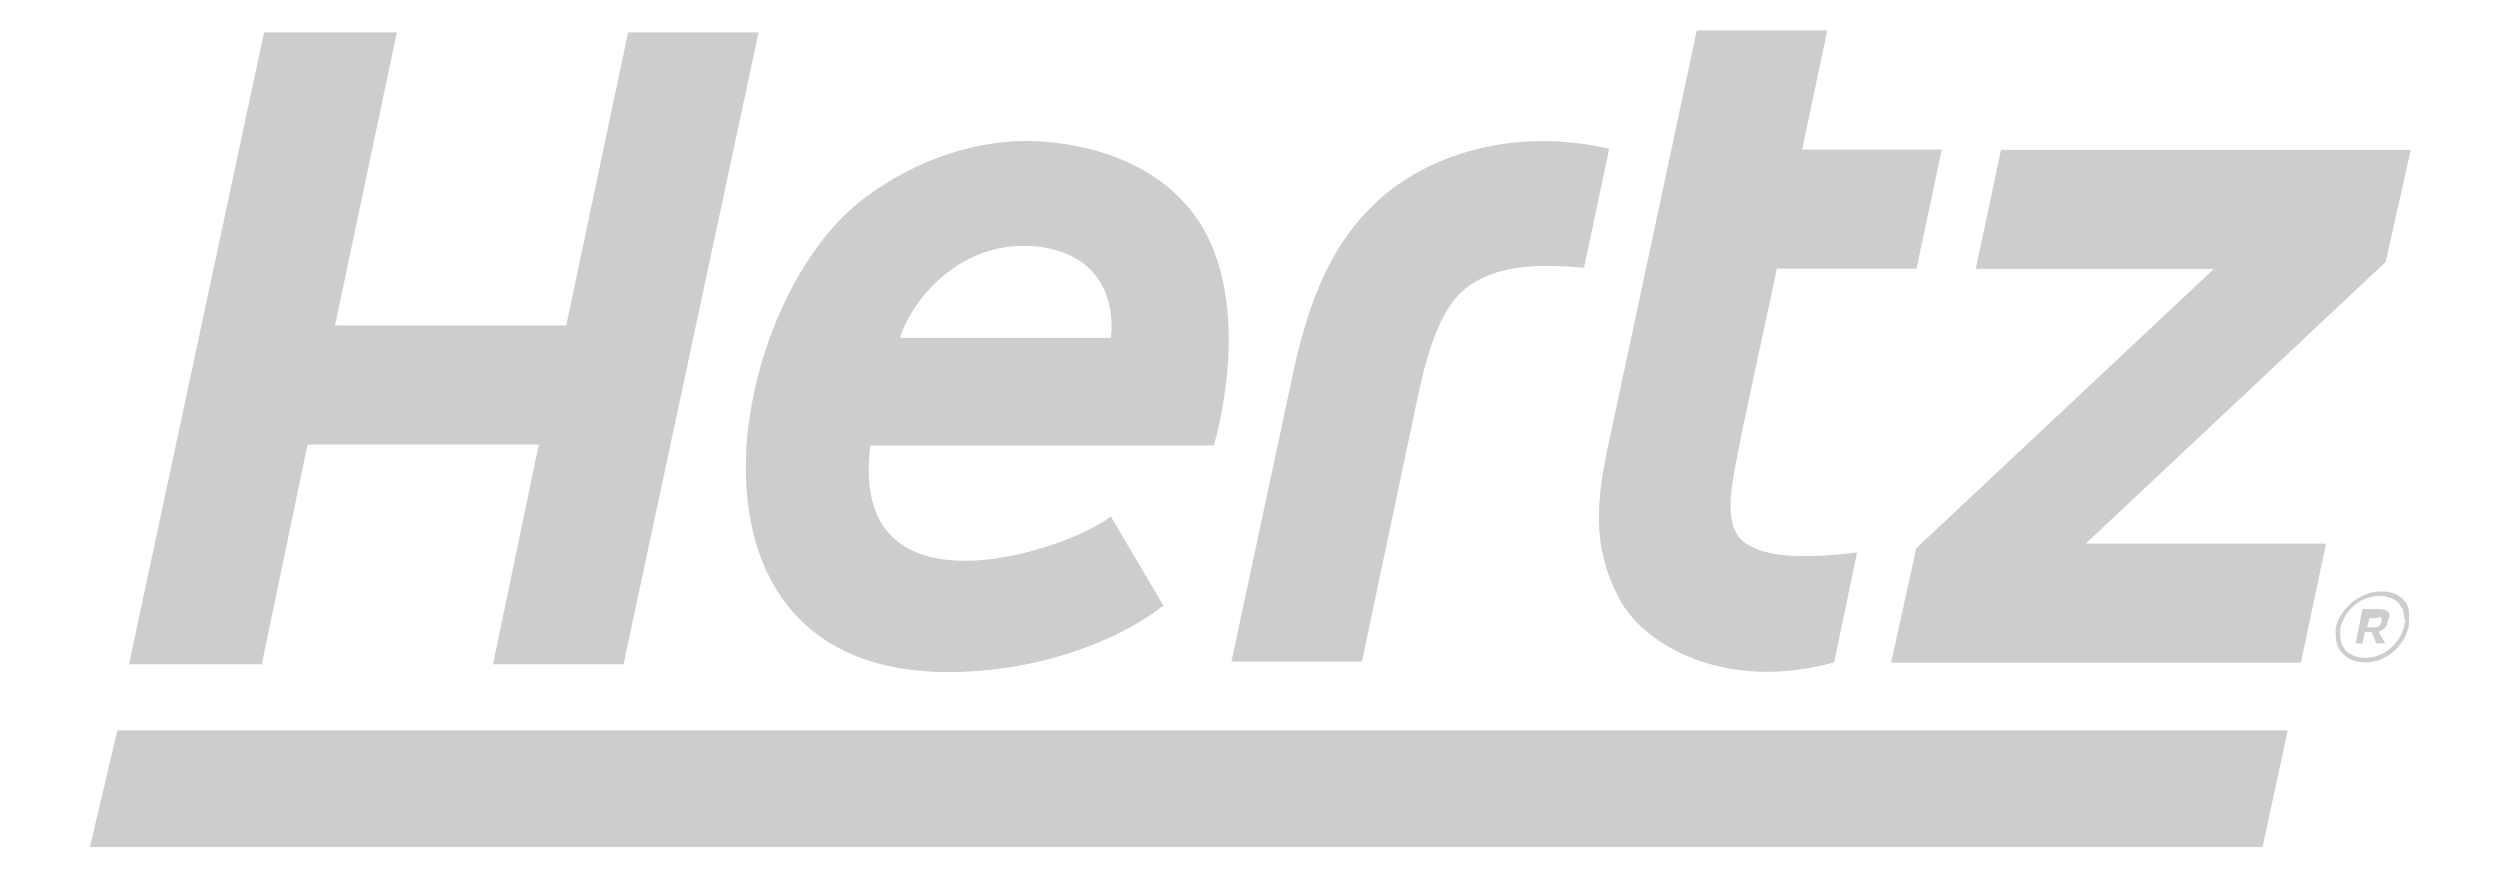
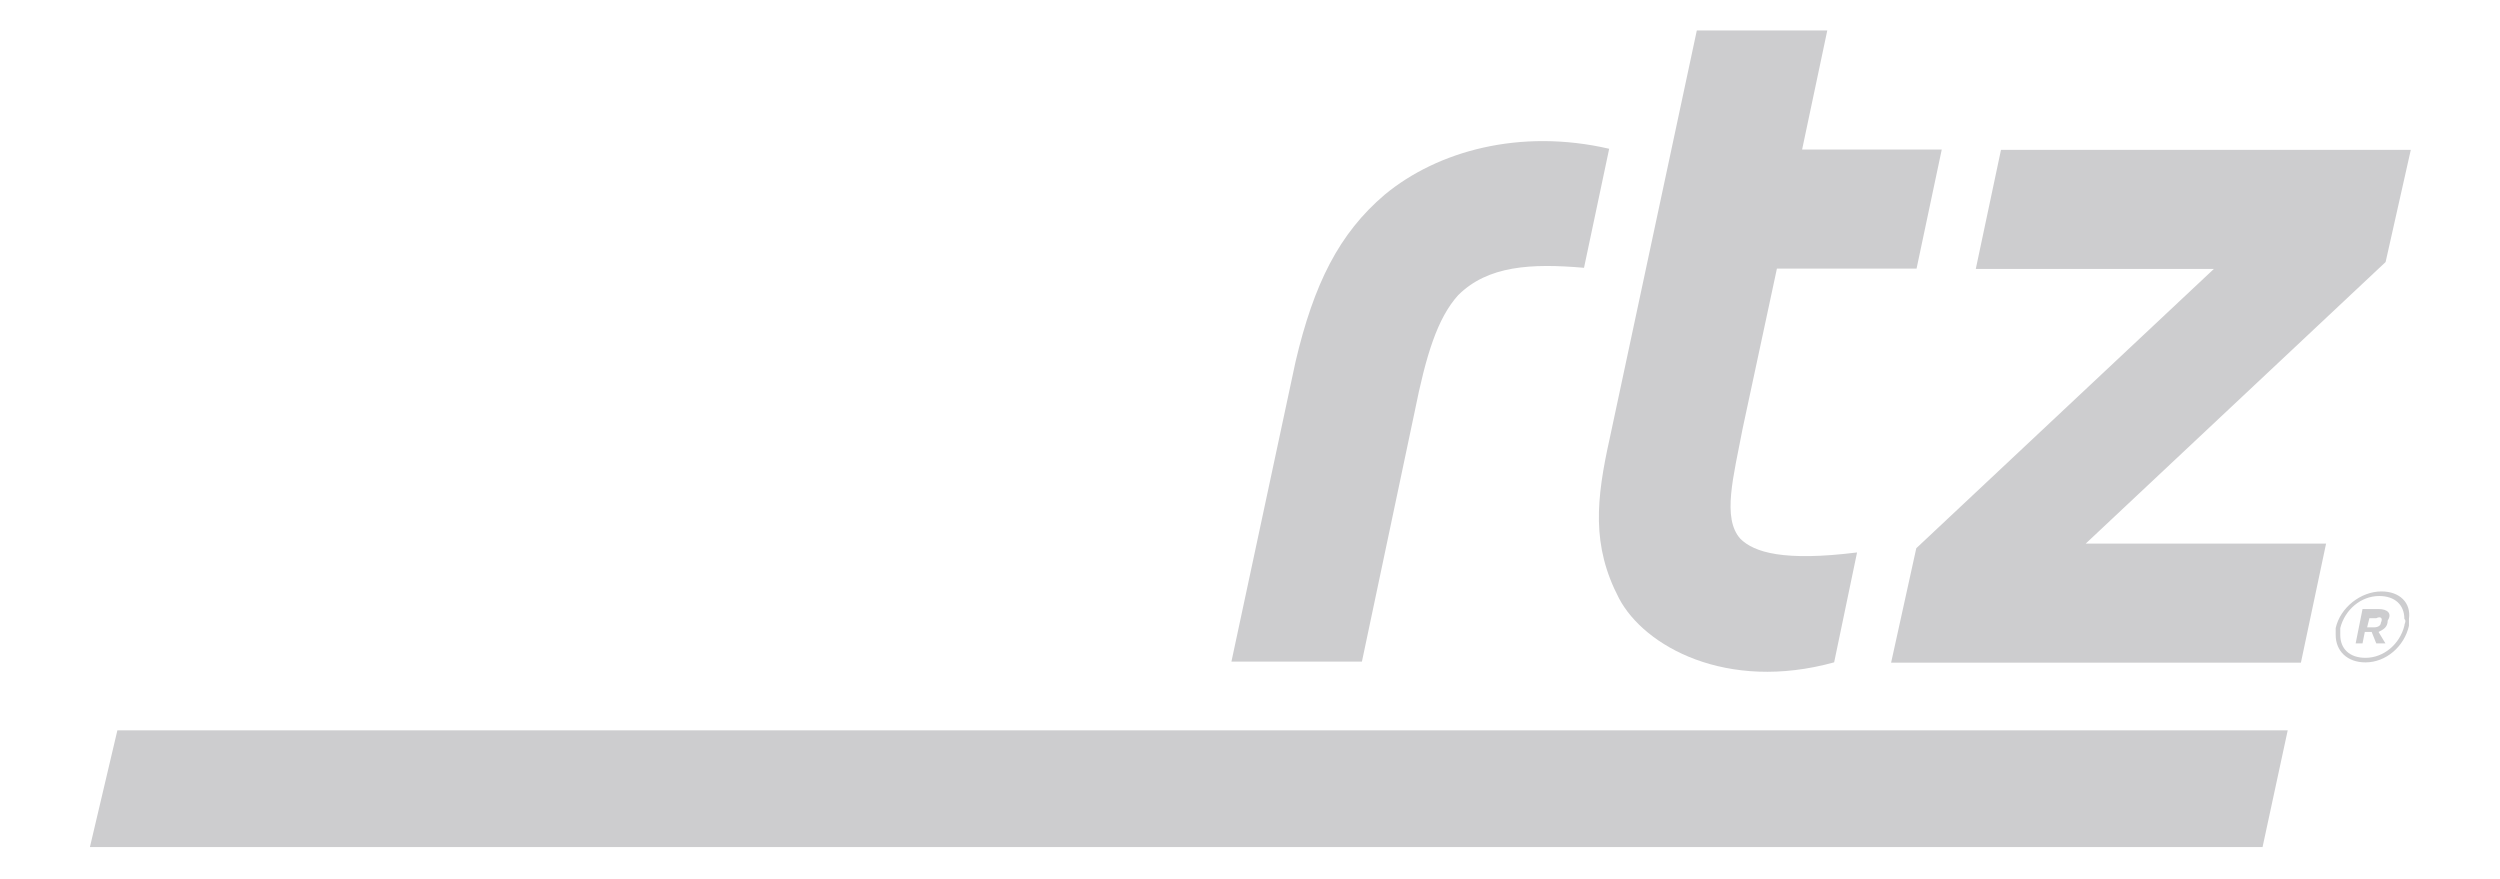
<svg xmlns="http://www.w3.org/2000/svg" width="91" height="32" viewBox="0 0 91 32" fill="none">
  <g clip-path="url(#clip0_6974_74551)">
    <g clip-path="url(#clip1_6974_74551)">
      <path d="M82.357 30.833H3.273L4.273 26.583H83.273L82.357 30.833Z" fill="#CDCDCF" />
      <path d="M86.686 21.528C85.936 21.528 85.186 22.111 85.019 22.861C85.019 22.945 85.019 23.028 85.019 23.111C85.019 23.695 85.436 24.111 86.103 24.111C86.853 24.111 87.519 23.528 87.686 22.778C87.686 22.695 87.686 22.611 87.686 22.528C87.769 21.945 87.353 21.528 86.686 21.528ZM87.519 22.778C87.353 23.445 86.769 23.945 86.103 23.945C85.519 23.945 85.186 23.611 85.186 23.111C85.186 23.028 85.186 22.945 85.186 22.861C85.353 22.195 85.936 21.695 86.603 21.695C87.186 21.695 87.519 22.028 87.519 22.528C87.603 22.611 87.519 22.695 87.519 22.778Z" fill="#CDCDCF" />
      <path d="M86.579 22.169H85.996L85.746 23.419H85.996L86.079 23.003H86.329L86.496 23.419H86.829L86.579 23.003C86.746 22.919 86.913 22.836 86.913 22.586C87.079 22.336 86.913 22.169 86.579 22.169ZM86.663 22.669C86.663 22.753 86.579 22.836 86.413 22.836H86.163L86.246 22.503H86.496C86.663 22.419 86.746 22.503 86.663 22.669Z" fill="#CDCDCF" />
      <path d="M63.347 19.609C62.68 18.859 63.097 17.359 63.43 15.609L64.68 9.776H69.763L70.68 5.442H65.597L66.513 1.109H61.764L58.597 15.942C58.097 18.192 57.93 19.859 58.93 21.776C59.847 23.526 62.847 25.192 66.763 24.109L67.597 20.109C64.93 20.442 63.847 20.109 63.347 19.609Z" fill="#CDCDCF" />
-       <path d="M22.862 1.18L20.612 11.847H12.195L14.445 1.18H9.612L4.695 24.18H9.529L11.195 16.18H19.612L17.945 24.18H22.695L27.612 1.18H22.862Z" fill="#CDCDCF" />
      <path d="M50.408 7.082C48.741 8.498 47.824 10.332 47.158 13.165L44.824 24.082H49.574L51.491 14.998C51.908 12.915 52.324 11.582 53.074 10.748C54.158 9.665 55.741 9.582 57.658 9.748L58.574 5.415C55.324 4.665 52.324 5.498 50.408 7.082Z" fill="#CDCDCF" />
      <path d="M87.753 5.455H72.836L71.919 9.788H80.586L69.753 19.955L68.836 24.122H83.753L84.669 19.788H75.919L86.836 9.538L87.753 5.455Z" fill="#CDCDCF" />
-       <path d="M37.35 5.131C35.767 5.131 33.517 5.631 31.35 7.298C26.433 11.132 24.017 24.465 34.517 24.465C37.267 24.465 40.267 23.631 42.35 22.048L40.433 18.798C38.85 20.048 30.85 22.715 31.683 16.215H44.183C44.183 16.215 45.767 11.048 43.517 7.881C41.6 5.215 38.017 5.131 37.35 5.131ZM40.433 12.298H32.767C33.017 11.298 34.683 8.715 37.683 8.965C40.933 9.298 40.433 12.298 40.433 12.298Z" fill="#CDCDCF" />
    </g>
  </g>
  <defs>
    <clipPath id="clip0_6974_74551">
      <rect width="89.593" height="32" fill="white" transform="translate(0.727)" />
    </clipPath>
    <clipPath id="clip1_6974_74551">
      <rect width="89.593" height="32" fill="white" transform="translate(0.727)" />
    </clipPath>
  </defs>
</svg>